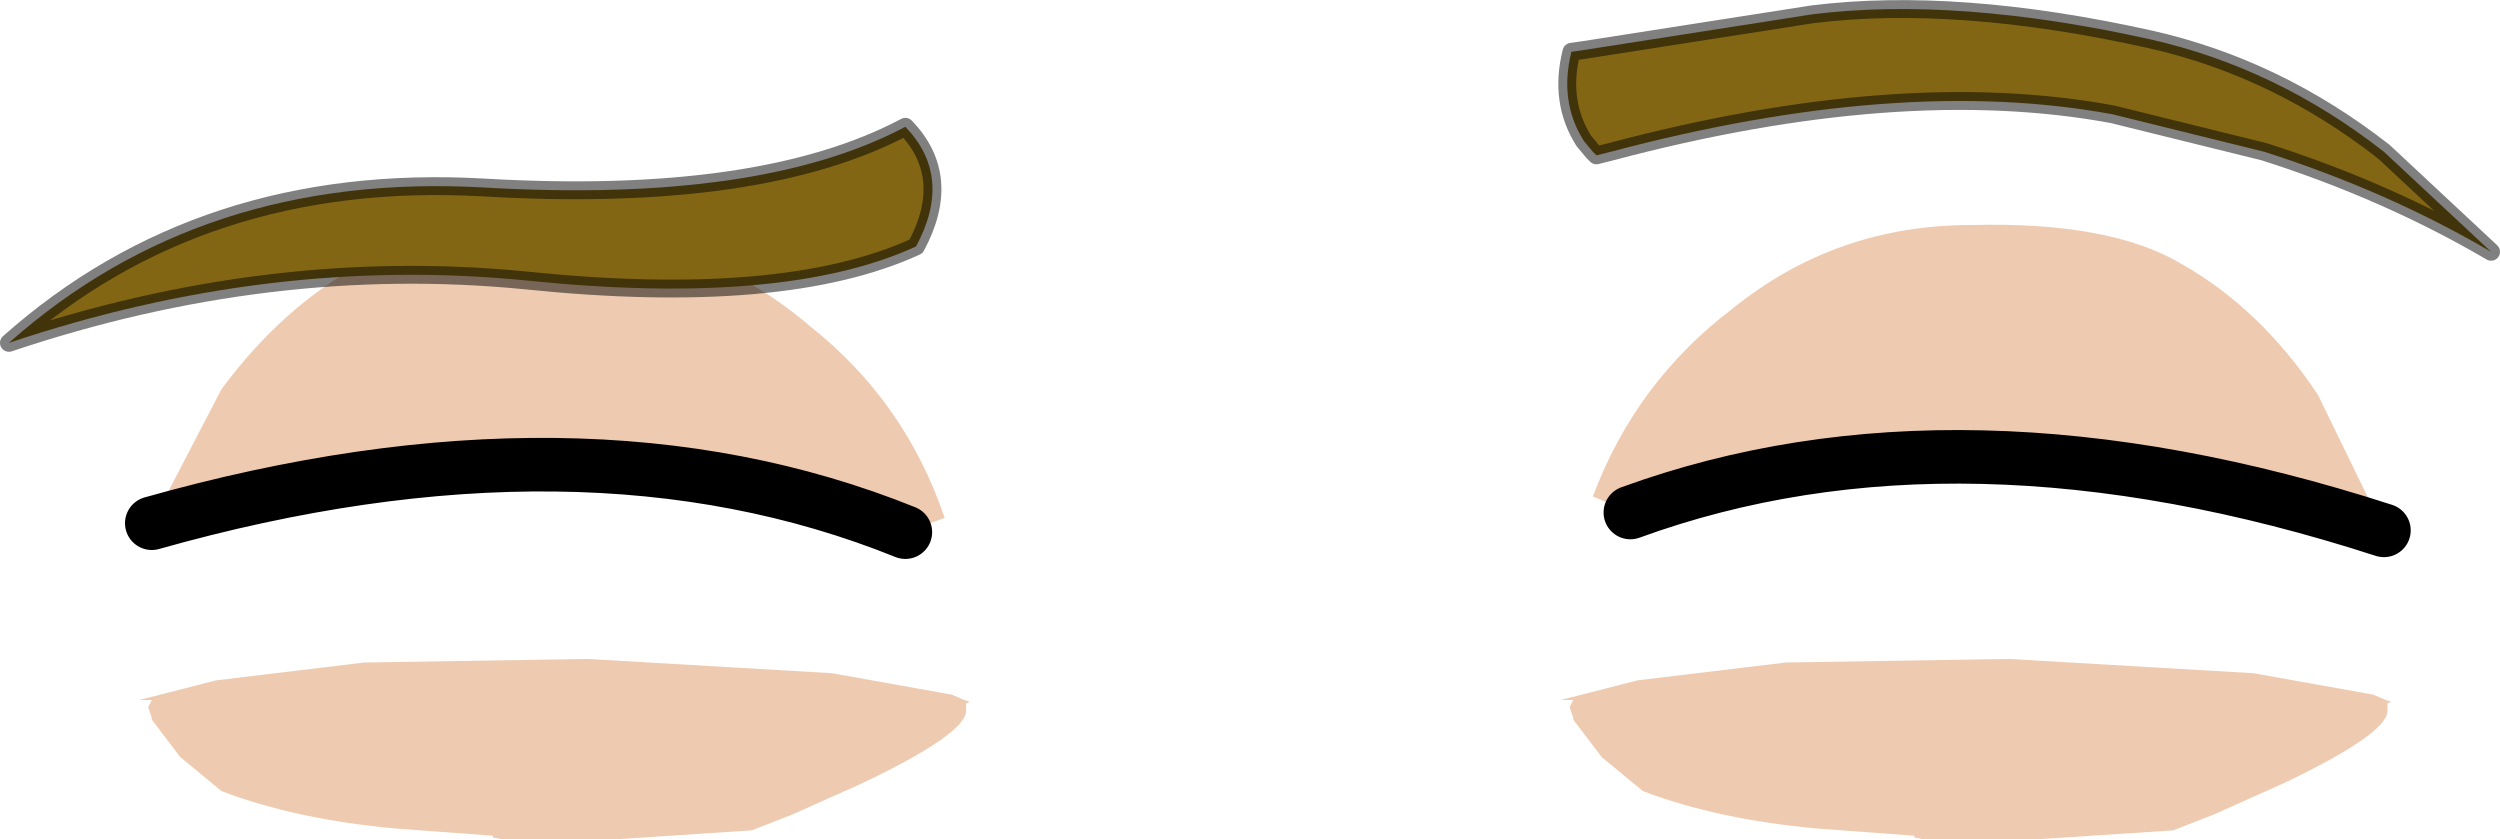
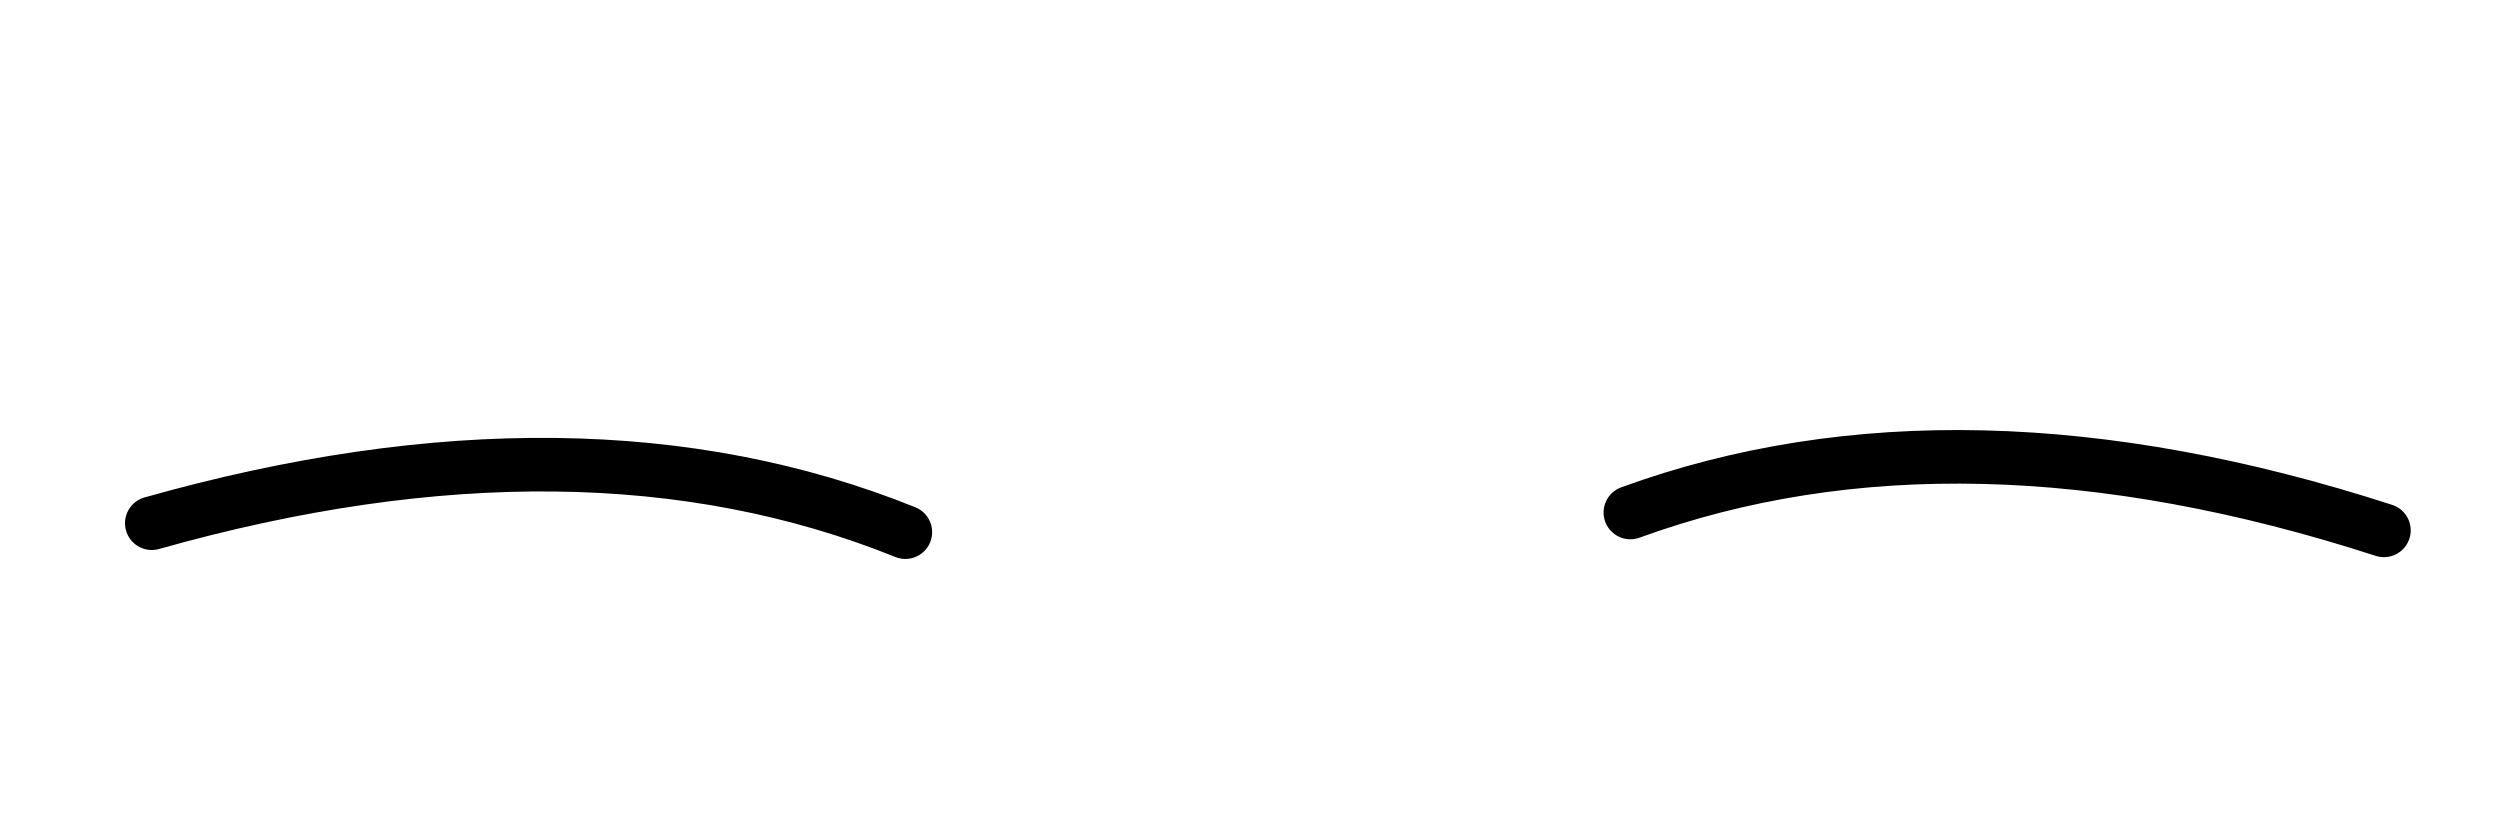
<svg xmlns="http://www.w3.org/2000/svg" height="23.5px" width="70.0px">
  <g transform="matrix(1.0, 0.0, 0.0, 1.0, 0.1, 0.25)">
-     <path d="M45.55 14.1 L44.5 13.65 Q45.7 10.45 48.4 8.4 51.3 6.05 55.1 6.05 59.0 5.95 61.0 7.15 63.2 8.4 64.8 10.8 L66.65 14.6 Q54.75 10.75 45.55 14.1 M61.9 22.55 L60.75 23.0 56.95 23.25 53.75 23.25 53.5 23.2 53.5 23.15 50.8 22.95 Q48.0 22.7 45.9 21.9 L44.75 20.95 43.95 19.9 43.95 19.85 43.85 19.55 43.95 19.35 43.6 19.35 45.75 18.8 49.9 18.3 56.15 18.2 63.0 18.6 66.35 19.2 66.7 19.35 66.85 19.4 66.75 19.45 66.75 19.65 Q66.75 20.3 63.8 21.7 L61.9 22.55 M22.1 22.55 L20.95 23.0 17.15 23.25 13.95 23.25 13.7 23.2 13.7 23.15 11.0 22.95 Q8.2 22.7 6.1 21.9 L4.95 20.95 4.15 19.9 4.15 19.85 4.05 19.55 4.15 19.35 3.8 19.35 5.95 18.8 10.1 18.3 16.35 18.2 23.2 18.6 26.55 19.2 26.9 19.35 27.05 19.4 26.95 19.45 26.95 19.65 Q26.95 20.3 24.0 21.7 L22.1 22.55 M4.15 14.4 L6.1 10.65 Q7.8 8.35 10.0 7.15 12.05 6.05 16.0 6.3 19.75 6.45 22.6 8.9 25.25 11.0 26.35 14.25 L25.25 14.65 Q16.2 11.0 4.15 14.4" fill="#eecbb0" fill-rule="evenodd" stroke="none" />
    <path d="M45.55 14.1 Q54.75 10.75 66.65 14.6 M25.25 14.65 Q16.2 11.0 4.15 14.4" fill="none" stroke="#000000" stroke-linecap="round" stroke-linejoin="round" stroke-width="1.5" />
-     <path d="M69.65 6.8 Q66.75 5.1 63.3 4.0 L59.05 2.95 Q53.1 1.85 45.0 4.0 L44.6 4.1 44.5 4.0 44.25 3.7 Q43.55 2.6 43.9 1.2 L44.25 1.15 50.65 0.15 Q54.7 -0.35 60.1 0.85 63.65 1.65 66.65 4.0 L69.65 6.8 M25.25 3.3 Q26.6 4.7 25.55 6.65 21.85 8.35 14.6 7.6 7.45 6.9 0.15 9.35 5.55 4.55 13.45 5.0 21.2 5.45 25.25 3.3" fill="#826613" fill-rule="evenodd" stroke="none" />
-     <path d="M69.65 6.8 Q66.75 5.1 63.3 4.0 L59.05 2.95 Q53.1 1.85 45.0 4.0 L44.6 4.1 44.5 4.0 44.25 3.7 Q43.55 2.6 43.9 1.2 L44.25 1.15 50.65 0.15 Q54.7 -0.35 60.1 0.85 63.65 1.65 66.65 4.0 L69.65 6.8 Z" fill="none" stroke="#000000" stroke-linecap="round" stroke-linejoin="round" stroke-opacity="0.498" stroke-width="0.5" />
-     <path d="M13.45 5.0 Q5.55 4.55 0.15 9.35 7.45 6.9 14.6 7.6 21.85 8.35 25.55 6.65 26.6 4.7 25.25 3.3 21.2 5.45 13.45 5.0 Z" fill="none" stroke="#000000" stroke-linecap="round" stroke-linejoin="round" stroke-opacity="0.498" stroke-width="0.5" />
  </g>
</svg>